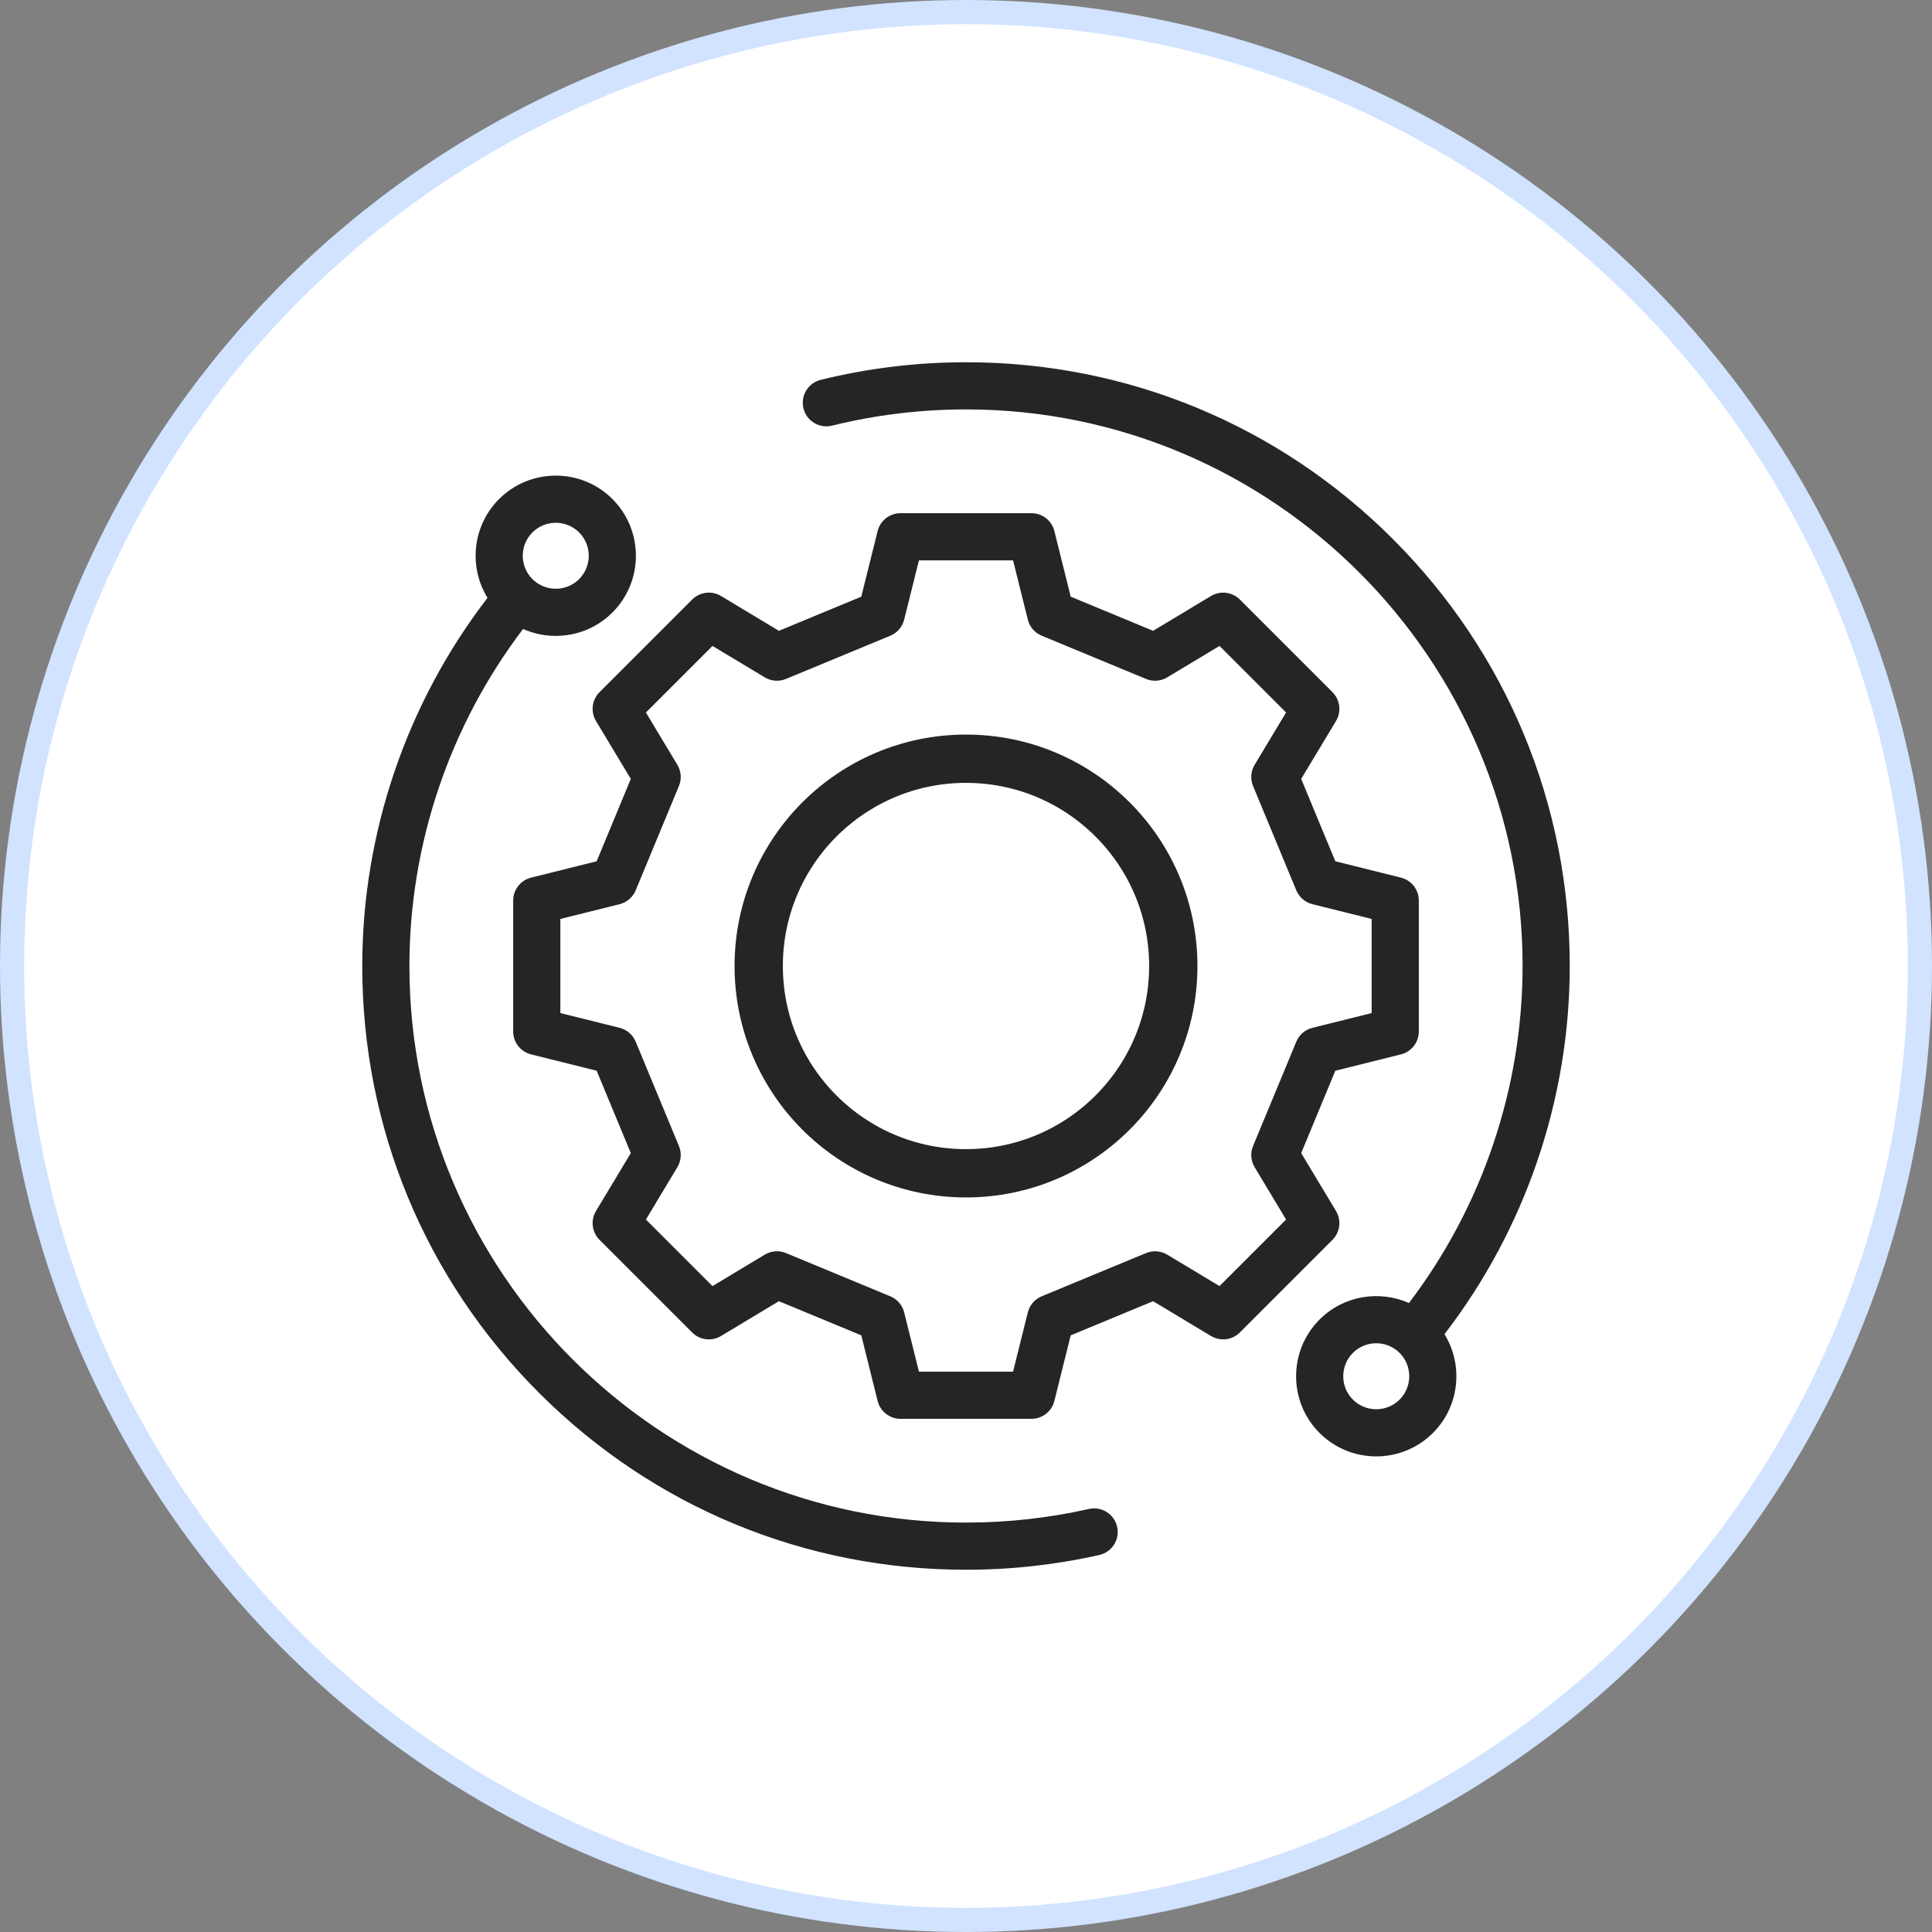
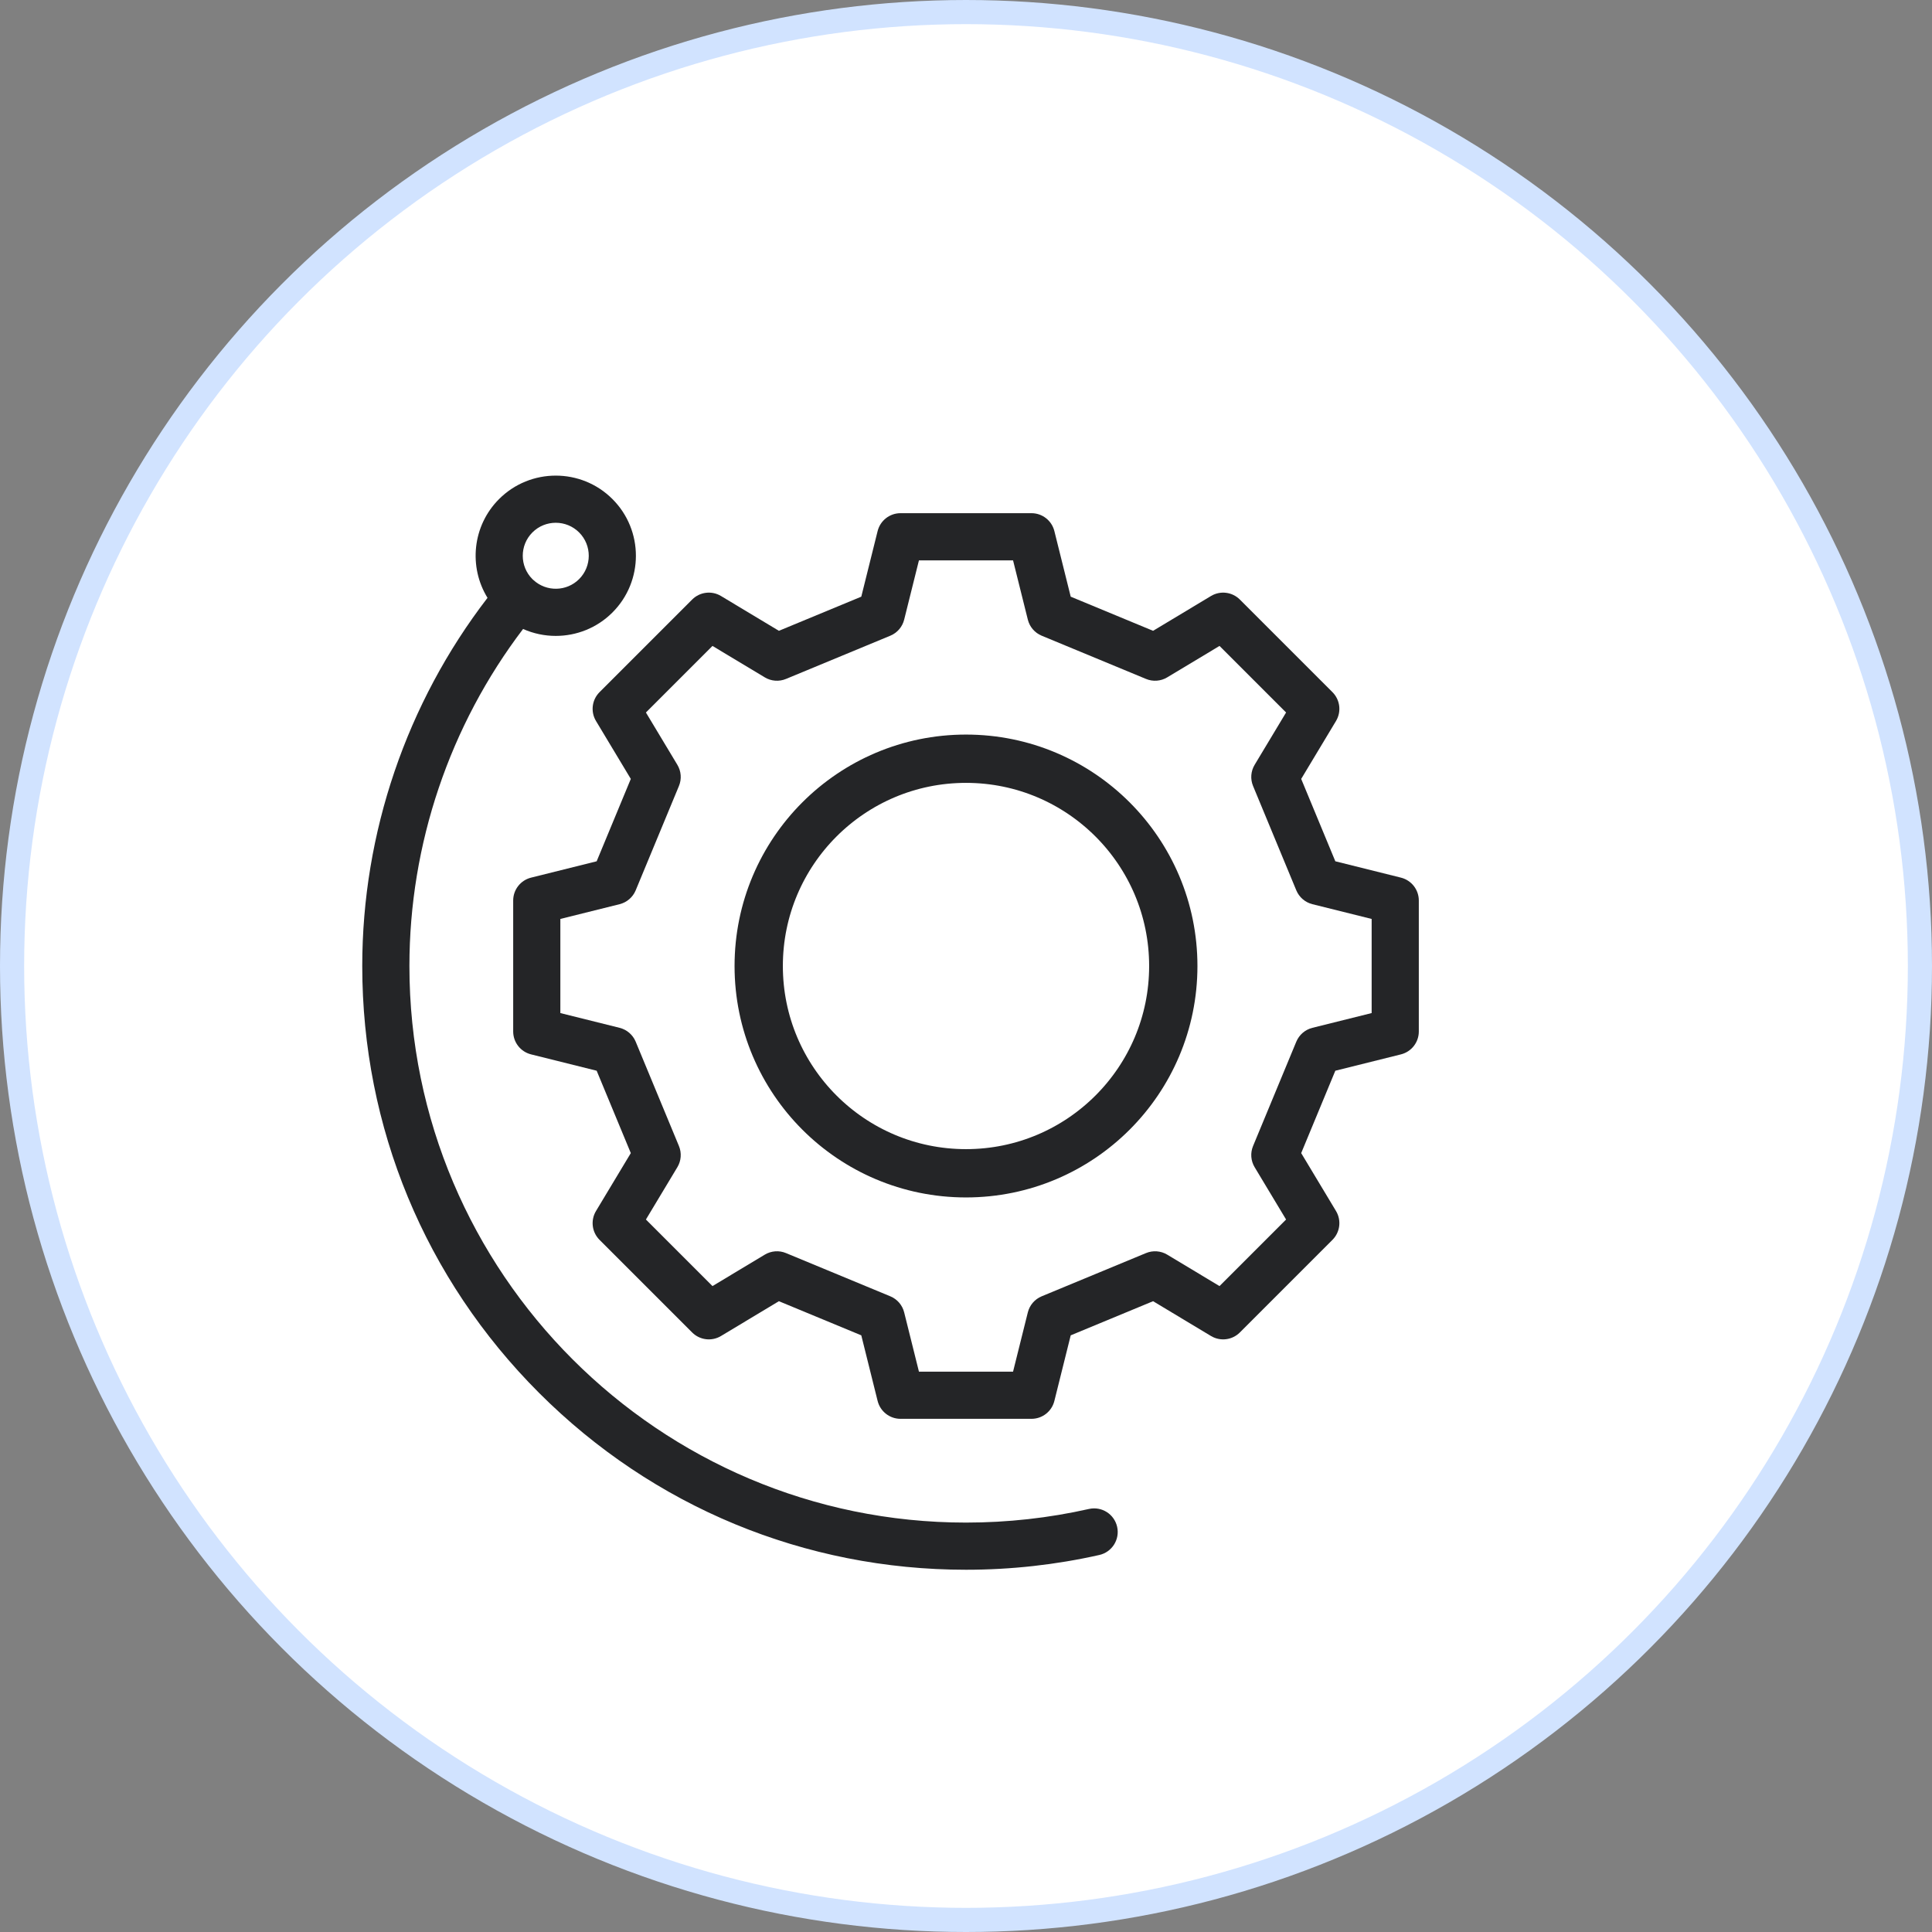
<svg xmlns="http://www.w3.org/2000/svg" width="160" height="160" viewBox="0 0 160 160" fill="none">
  <rect x="0" y="0" width="160" height="160" fill="#808080" stroke="none" />
  <circle cx="80" cy="80" r="79" fill="white" stroke="#D1E3FF" stroke-width="2" />
  <g clip-path="url(#clip0_7144:65)">
    <path d="M92.516 126.442C92.279 125.39 91.236 124.729 90.182 124.966C86.861 125.715 83.436 126.094 80 126.094C54.584 126.094 33.906 105.417 33.906 80C33.906 69.92 37.239 60.077 43.319 52.089C44.178 52.471 45.102 52.663 46.026 52.663C47.726 52.663 49.427 52.016 50.721 50.722C53.31 48.133 53.31 43.919 50.721 41.331C48.132 38.741 43.919 38.741 41.33 41.331C39.114 43.547 38.797 46.952 40.374 49.511C33.675 58.215 30 68.977 30 80C30 93.356 35.201 105.912 44.645 115.356C54.089 124.799 66.644 130 80 130C83.724 130 87.439 129.589 91.041 128.777C92.093 128.539 92.754 127.494 92.516 126.442ZM44.092 44.093C45.158 43.027 46.893 43.027 47.959 44.093C49.025 45.159 49.025 46.894 47.959 47.96C46.923 48.996 45.256 49.022 44.185 48.044C44.164 48.024 44.144 48.004 44.121 47.985C44.12 47.984 44.119 47.984 44.118 47.983C44.11 47.975 44.101 47.968 44.092 47.96C43.026 46.894 43.026 45.159 44.092 44.093Z" fill="#242527" />
-     <path d="M130 80C130 66.644 124.799 54.089 115.356 44.645C105.912 35.201 93.356 30 80 30C75.93 30 71.882 30.491 67.968 31.458C66.92 31.717 66.281 32.776 66.54 33.823C66.799 34.87 67.857 35.509 68.905 35.25C72.513 34.358 76.246 33.906 80 33.906C105.416 33.906 126.094 54.584 126.094 80C126.094 90.081 122.762 99.924 116.681 107.912C114.241 106.826 111.277 107.281 109.279 109.279C106.69 111.868 106.69 116.081 109.279 118.67C109.279 118.67 109.279 118.67 109.279 118.67C110.573 119.965 112.274 120.612 113.974 120.612C115.675 120.612 117.375 119.964 118.67 118.67C120.886 116.454 121.203 113.049 119.626 110.49C126.325 101.786 130 91.024 130 80ZM115.908 115.908C114.842 116.974 113.107 116.974 112.041 115.908C110.975 114.842 110.975 113.107 112.041 112.041C113.079 111.004 114.747 110.979 115.818 111.959C115.839 111.978 115.858 111.997 115.879 112.015C115.88 112.016 115.881 112.017 115.882 112.017C115.891 112.026 115.9 112.032 115.908 112.041C116.974 113.107 116.974 114.842 115.908 115.908Z" fill="#242527" />
    <path d="M116.019 72.682L110.586 71.328L107.759 64.506L110.642 59.71C111.104 58.941 110.983 57.957 110.349 57.322L102.678 49.651C102.044 49.017 101.059 48.897 100.29 49.358L95.494 52.241L88.672 49.414L87.318 43.981C87.102 43.111 86.32 42.5 85.423 42.5H74.576C73.68 42.5 72.898 43.111 72.681 43.981L71.328 49.414L64.505 52.241L59.709 49.358C58.941 48.896 57.956 49.017 57.322 49.651L49.651 57.322C49.016 57.957 48.896 58.941 49.358 59.71L52.241 64.506L49.413 71.328L43.981 72.682C43.111 72.899 42.5 73.68 42.5 74.577V85.424C42.5 86.321 43.111 87.102 43.981 87.319L49.413 88.673L52.241 95.495L49.358 100.291C48.896 101.06 49.016 102.044 49.651 102.679L57.322 110.35C57.956 110.984 58.941 111.104 59.709 110.643L64.505 107.76L71.328 110.587L72.681 116.02C72.898 116.89 73.68 117.501 74.576 117.501H85.423C86.32 117.501 87.102 116.89 87.318 116.02L88.672 110.587L95.494 107.76L100.29 110.643C101.059 111.104 102.044 110.984 102.678 110.35L110.349 102.679C110.983 102.044 111.104 101.06 110.642 100.291L107.759 95.495L110.586 88.673L116.019 87.319C116.889 87.102 117.5 86.321 117.5 85.424V74.577C117.5 73.68 116.889 72.899 116.019 72.682ZM113.594 83.898L108.687 85.12C108.086 85.27 107.592 85.696 107.354 86.268L103.773 94.909C103.536 95.482 103.584 96.132 103.904 96.663L106.508 100.995L100.995 106.508L96.663 103.904C96.132 103.585 95.481 103.537 94.909 103.774L86.267 107.355C85.695 107.592 85.269 108.086 85.12 108.687L83.897 113.594H76.103L74.88 108.687C74.731 108.086 74.305 107.592 73.733 107.355L65.091 103.774C64.519 103.536 63.868 103.585 63.337 103.904L59.005 106.508L53.492 100.995L56.096 96.663C56.416 96.132 56.464 95.481 56.227 94.909L52.645 86.268C52.408 85.696 51.914 85.27 51.313 85.12L46.406 83.898V76.103L51.313 74.881C51.914 74.731 52.408 74.306 52.645 73.734L56.227 65.092C56.464 64.52 56.416 63.869 56.096 63.338L53.492 59.006L59.005 53.493L63.337 56.097C63.868 56.416 64.519 56.465 65.091 56.227L73.733 52.646C74.305 52.409 74.731 51.915 74.88 51.314L76.103 46.407H83.897L85.12 51.314C85.269 51.915 85.695 52.409 86.267 52.646L94.909 56.227C95.481 56.465 96.132 56.416 96.663 56.097L100.995 53.493L106.508 59.006L103.904 63.338C103.584 63.869 103.536 64.52 103.773 65.092L107.354 73.734C107.592 74.306 108.086 74.731 108.687 74.881L113.594 76.103V83.898Z" fill="#242527" />
    <path d="M97.167 80.001C97.167 89.481 89.481 97.167 80 97.167C70.519 97.167 62.833 89.481 62.833 80.001C62.833 70.52 70.519 62.834 80 62.834C89.481 62.834 97.167 70.52 97.167 80.001Z" stroke="#242527" stroke-width="4" />
  </g>
  <defs>
    <clipPath id="clip0_7144:65">
      <rect width="100" height="100" fill="white" transform="translate(30 30)" />
    </clipPath>
  </defs>
</svg>